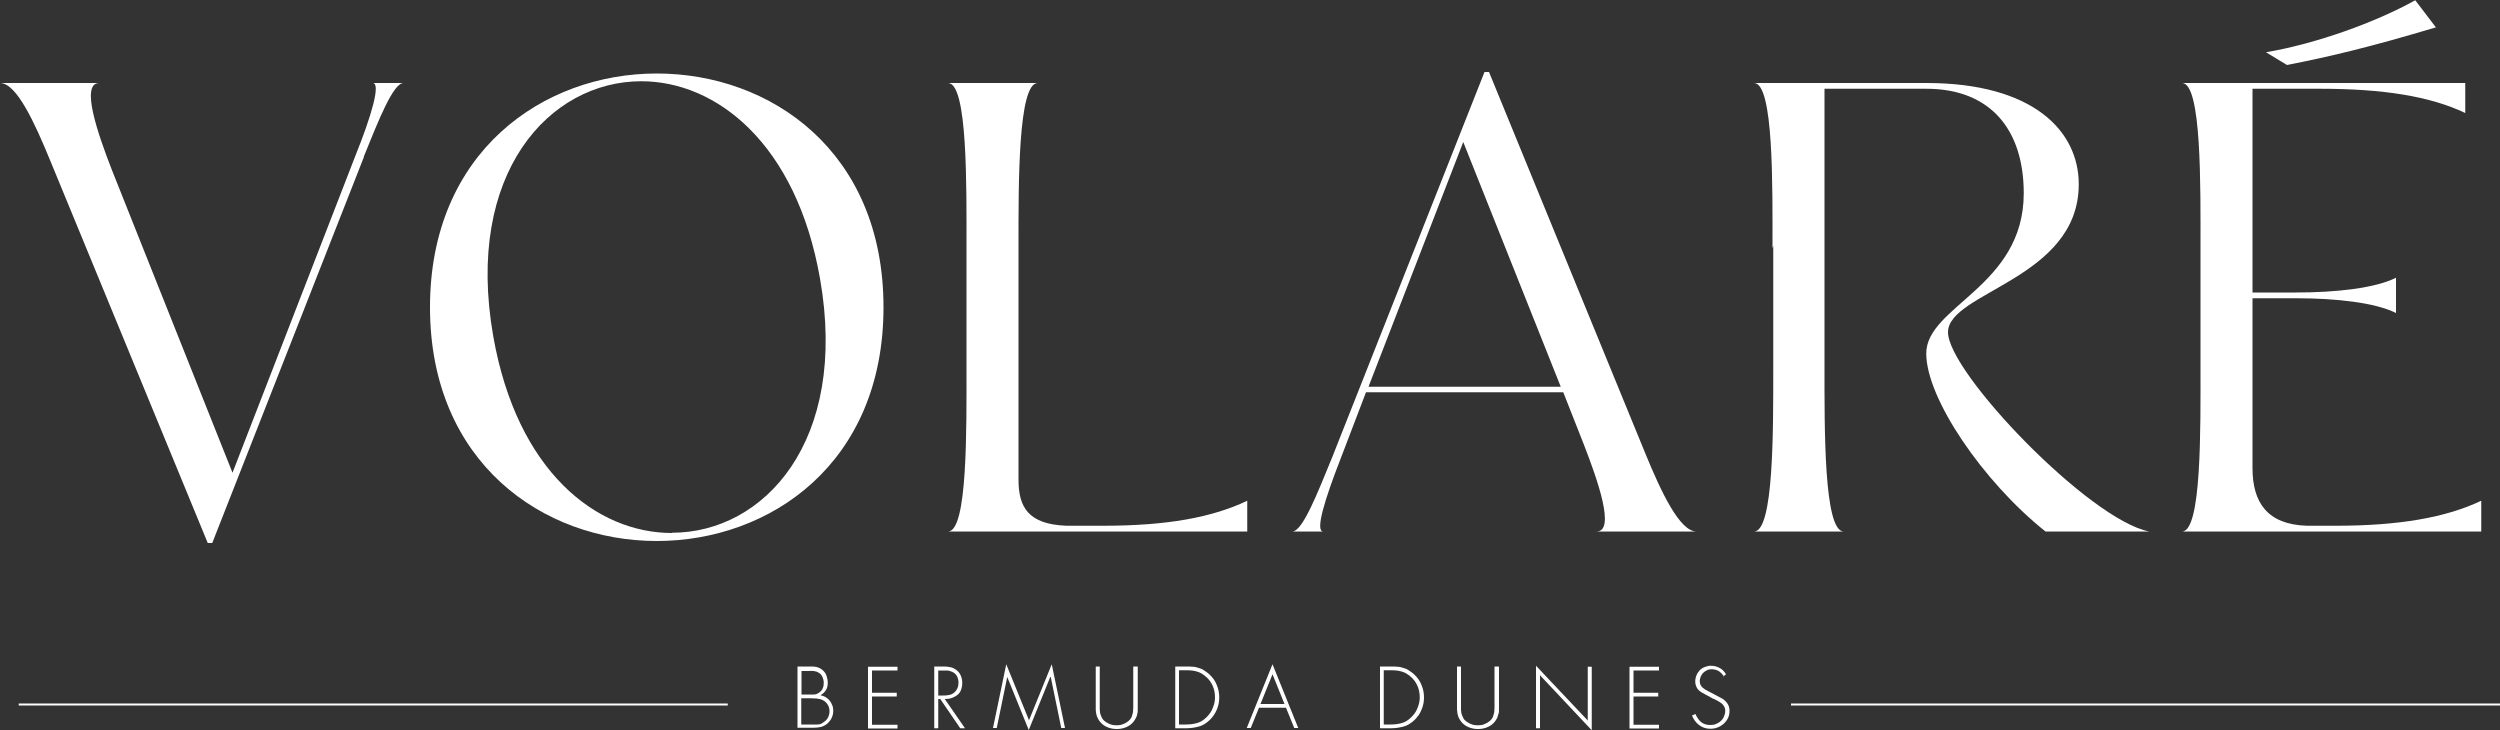
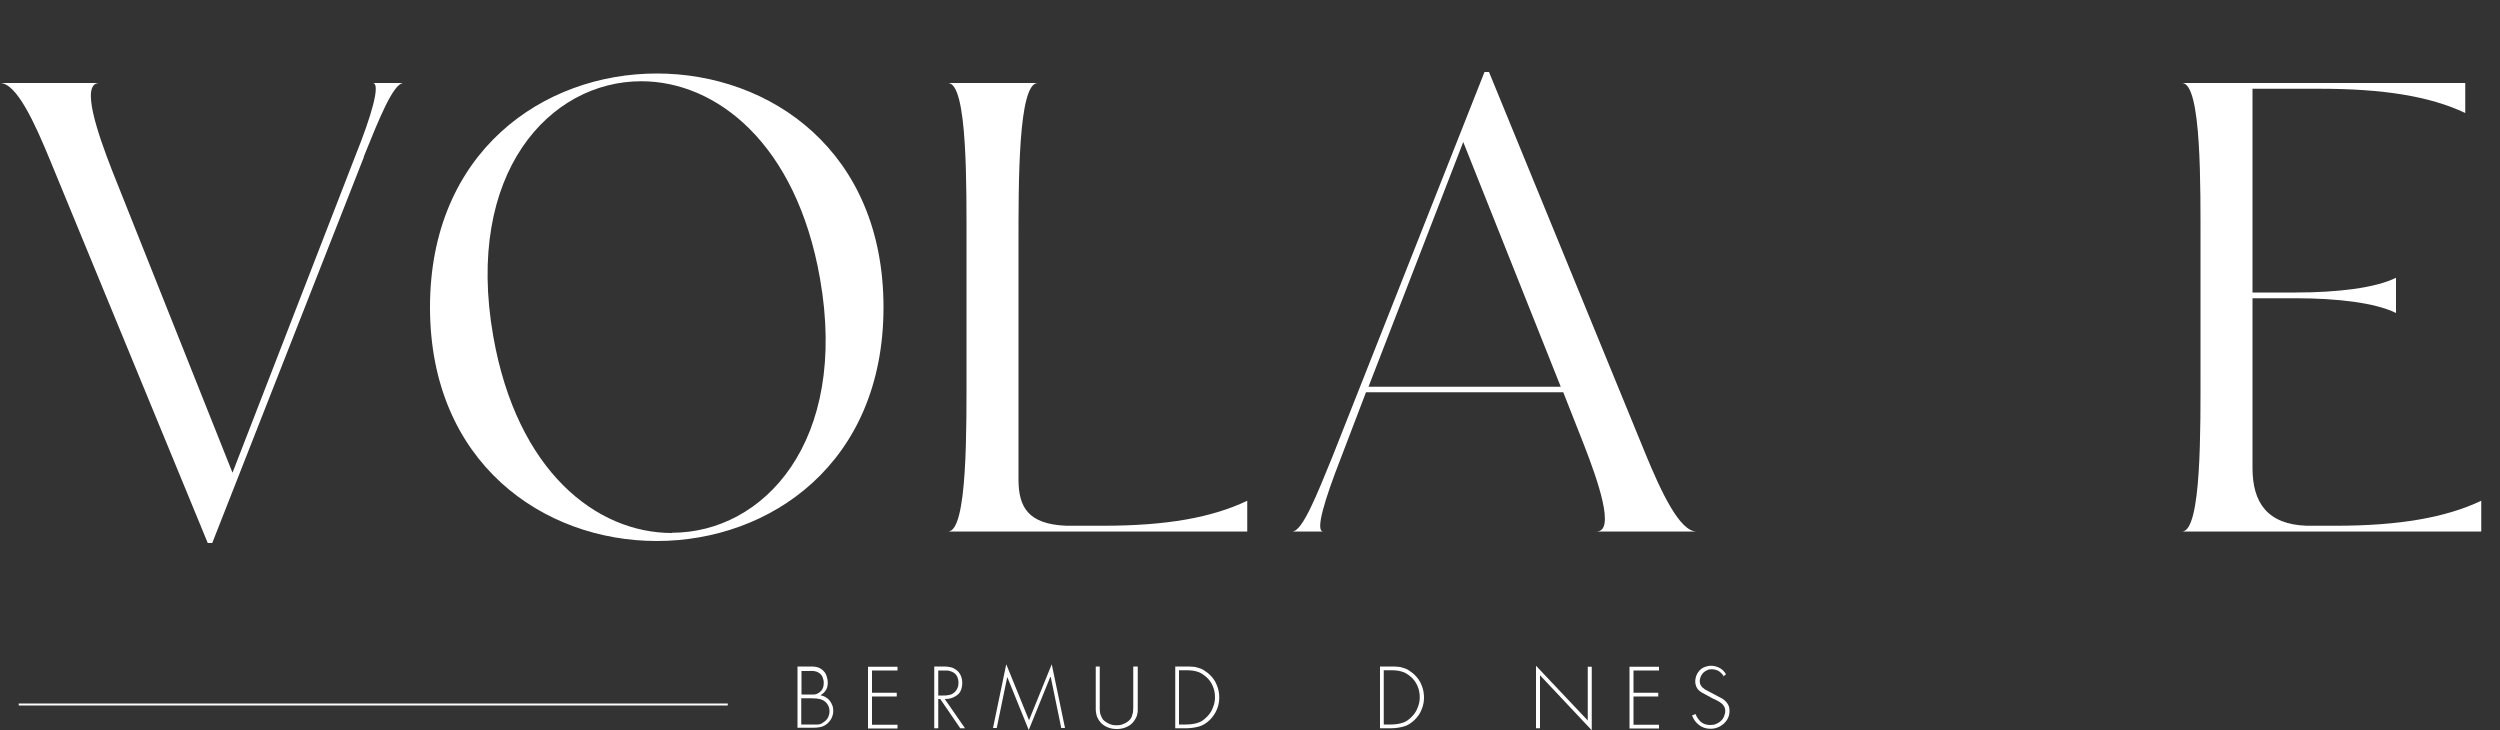
<svg xmlns="http://www.w3.org/2000/svg" id="logo" viewBox="0 0 100 29.21">
  <rect x="0" y="0" width="100" height="29.21" fill="#333333" stroke="none" />
  <defs>
    <style>
      .b {
        fill: none;
        stroke: #fff;
        stroke-miterlimit: 10;
        stroke-width: .08px;
      }

      .c {
        fill: #fff;
      }
    </style>
  </defs>
  <g>
    <path class="c" d="m14.56,6.27l-6.07,15.45h-.18L2.02,6.45c-.64-1.56-1.36-3.13-2.02-3.13h3.97c-.77,0-.05,2.05.51,3.49l4.82,12.1,4.92-12.69c.64-1.59,1.02-2.9.69-2.9h1.23c-.41,0-1,1.49-1.59,2.95Z" />
    <path class="c" d="m26.27,21.64c-4.54,0-9.07-3.13-9.07-9.35S21.73,2.94,26.27,2.94s9.07,3.1,9.07,9.35-4.54,9.35-9.07,9.35Zm.61-.33c3.66,0,7.07-3.64,5.92-10.17-.95-5.41-4.15-7.89-7.15-7.89-3.66,0-7.07,3.66-5.92,10.2.95,5.41,4.13,7.87,7.15,7.87Z" />
    <path class="c" d="m49.89,21.26h-11.97c.79,0,.74-4.13.74-6.61v-4.72c0-2.49.05-6.61-.74-6.61h3.59c-.79,0-.77,4.02-.77,6.51v9.35c0,1.1.38,1.79,1.92,1.85h1.46c2.56,0,4.36-.33,5.77-1v1.23Z" />
    <path class="c" d="m52.92,21.26h-1.23c.41,0,1-1.51,1.59-2.95l6.1-15.43h.18l6.25,15.25c.64,1.56,1.38,3.13,2.05,3.13h-4c.77,0,.05-2.05-.51-3.49l-.82-2.08h-7.89l-1.02,2.67c-.62,1.59-1.03,2.9-.69,2.9Zm1.82-5.79h7.69l-3.9-9.79-3.79,9.79Z" />
-     <path class="c" d="m73.75,21.26h-3.59c.79,0,.77-4.02.77-6.51v-4.92l-.03.1c0-2.49.05-6.61-.74-6.61h6.89c4.28,0,6.1,1.92,6.1,4.05,0,3.79-5.23,4.31-5.23,5.92s5.66,7.51,8.05,7.97h-4.15c-2.51-2-4.77-5.33-4.77-7.12,0-1.9,3.9-2.67,3.9-6.41,0-2.54-1.33-4.18-3.9-4.18h-4.07v11.1c0,2.49-.03,6.61.77,6.61Z" />
    <path class="c" d="m99.25,21.26h-11.97c.79,0,.74-4.13.74-6.61v-4.72c0-2.49.05-6.61-.74-6.61h11.33v1.2c-1.41-.67-3.28-.97-5.82-.97h-2.69v8.15h1.74c1.64,0,3.18-.18,4-.59v1.41c-.82-.41-2.36-.59-4-.59h-1.74v6.79c0,1.38.59,2.26,2.18,2.31h1.2-.05c2.54,0,4.41-.33,5.82-1v1.23Z" />
-     <path class="c" d="m97.45,1.09c-2.64.79-4.24,1.17-5.97,1.51l-.84-.51c2-.34,4.37-1.19,5.97-2.08l.83,1.09Z" />
  </g>
  <g>
    <path class="c" d="m31.9,29.13v-2.47h.49c.09,0,.18,0,.27.02.09.02.17.06.24.12.08.07.13.14.16.23.03.09.05.18.05.28,0,.11-.02.21-.07.29-.05.08-.12.15-.22.21.08.02.15.04.21.08.06.04.12.08.16.14.04.05.08.12.1.18.03.07.04.14.04.22,0,.1-.02.19-.06.28s-.1.16-.17.23c-.09.07-.18.12-.27.14-.09.02-.19.03-.31.03h-.63Zm.16-1.35h.27c.08,0,.16,0,.23,0,.07,0,.14-.03.21-.08.07-.05.12-.11.14-.17.03-.06.04-.14.04-.22,0-.08-.02-.16-.05-.23-.03-.07-.08-.13-.15-.17-.06-.04-.13-.06-.2-.07s-.15,0-.22,0h-.27v.97Zm0,1.2h.38c.09,0,.17,0,.26,0,.09,0,.17-.03.24-.09.08-.05.14-.11.18-.19.04-.08.06-.16.06-.25s-.02-.18-.07-.26-.11-.14-.19-.18c-.08-.04-.16-.06-.26-.07-.09,0-.18-.01-.26-.01h-.35v1.05Z" />
    <path class="c" d="m34.88,26.81v.9h.99v.15h-.99v1.13h1.02v.15h-1.18v-2.47h1.18v.15h-1.02Z" />
    <path class="c" d="m38.59,29.13h-.18l-.8-1.17h-.08v1.17h-.16v-2.47h.31c.1,0,.2,0,.29.02.1.01.19.05.27.11.09.06.15.14.19.23s.06.19.06.3-.02.2-.05.28c-.03.08-.08.15-.15.2-.06.05-.14.09-.22.12-.09.03-.18.04-.28.04l.81,1.17Zm-.86-1.31c.08,0,.15,0,.23-.02.07-.01.14-.04.21-.1.06-.05.1-.11.13-.18s.04-.14.04-.21c0-.09-.02-.18-.06-.26-.04-.08-.11-.14-.2-.18-.07-.03-.14-.05-.22-.05-.08,0-.15,0-.23,0h-.1v1h.2Z" />
    <path class="c" d="m42.01,27.08h0l-.86,2.12-.86-2.12h0l-.42,2.04h-.15l.53-2.55.91,2.24.91-2.24.53,2.55h-.15l-.42-2.04Z" />
    <path class="c" d="m45.35,26.66h.16v1.54c0,.06,0,.12,0,.18,0,.06,0,.12-.02.17,0,.06-.03.11-.05.16s-.06.1-.1.16c-.08.1-.18.17-.3.22-.12.05-.24.07-.37.07s-.25-.02-.37-.07c-.12-.05-.22-.12-.3-.22-.04-.05-.07-.1-.1-.16s-.04-.11-.05-.16-.02-.11-.02-.17,0-.12,0-.18v-1.54h.16v1.49c0,.06,0,.11,0,.17s0,.11.01.16c0,.05.02.1.04.15.02.05.04.09.07.14.03.04.07.07.11.1s.09.05.14.08c.05.02.1.04.15.05s.1.01.15.01.1,0,.15-.01.1-.03.15-.05c.05-.02.1-.05.14-.08.04-.03.08-.06.11-.1.03-.04.06-.09.07-.14.02-.05.03-.1.04-.15,0-.05.01-.11.01-.16s0-.11,0-.17v-1.49Z" />
    <path class="c" d="m47,26.66h.45c.09,0,.17,0,.26.01.08,0,.16.02.24.05.08.02.15.05.22.1s.14.09.21.16c.13.12.23.26.29.42.07.16.1.33.1.5s-.03.33-.1.49-.16.29-.28.41c-.14.13-.28.22-.43.26-.15.04-.32.07-.5.07h-.45v-2.47Zm.44,2.32c.16,0,.31-.02.45-.06s.26-.12.38-.24c.1-.1.19-.22.24-.36.06-.14.09-.28.09-.43,0-.16-.03-.31-.09-.45-.06-.14-.15-.27-.27-.37s-.24-.18-.37-.21c-.13-.04-.27-.05-.43-.05h-.28v2.17h.28Z" />
-     <path class="c" d="m50.36,28.31l-.33.81h-.16l1.03-2.55,1.03,2.55h-.16l-.33-.81h-1.08Zm.54-1.34l-.48,1.19h.96l-.48-1.19Z" />
    <path class="c" d="m55.19,26.66h.45c.09,0,.17,0,.26.01.08,0,.16.02.24.05.08.02.15.05.22.1s.14.09.21.16c.13.12.23.26.29.42.07.16.1.33.1.5s-.03.33-.1.49c-.06.16-.16.29-.28.41-.14.13-.28.22-.43.26s-.32.07-.5.07h-.45v-2.47Zm.44,2.32c.16,0,.31-.02.45-.06s.26-.12.38-.24c.1-.1.19-.22.24-.36.06-.14.09-.28.09-.43,0-.16-.03-.31-.09-.45-.06-.14-.15-.27-.27-.37s-.24-.18-.37-.21c-.13-.04-.27-.05-.43-.05h-.28v2.17h.28Z" />
-     <path class="c" d="m59.8,26.66h.16v1.54c0,.06,0,.12,0,.18s0,.12-.02.17-.03.11-.05.16c-.02.05-.06.1-.1.16-.08.1-.18.17-.3.22-.12.05-.24.07-.37.07s-.25-.02-.37-.07c-.12-.05-.22-.12-.3-.22-.04-.05-.07-.1-.1-.16-.02-.05-.04-.11-.05-.16,0-.06-.02-.11-.02-.17,0-.06,0-.12,0-.18v-1.54h.16v1.49c0,.06,0,.11,0,.17s0,.11.01.16c0,.05.02.1.04.15.02.05.04.09.07.14.03.04.07.07.11.1s.09.05.14.08c.05.02.1.04.15.05s.1.01.15.01.1,0,.15-.01c.05,0,.1-.03.15-.05.05-.02.1-.05.14-.08.04-.03.08-.06.11-.1.03-.04.06-.09.07-.14.02-.05.03-.1.04-.15,0-.05.01-.11.01-.16s0-.11,0-.17v-1.49Z" />
    <path class="c" d="m63.67,29.21l-2.07-2.2v2.12h-.16v-2.5l2.07,2.19v-2.15h.16v2.55Z" />
    <path class="c" d="m65.34,26.81v.9h.99v.15h-.99v1.13h1.02v.15h-1.18v-2.47h1.18v.15h-1.02Z" />
    <path class="c" d="m68.96,27.06c-.06-.09-.13-.16-.2-.21-.08-.05-.18-.08-.3-.08-.07,0-.13.01-.18.04-.06.03-.11.06-.15.1-.04.04-.07.09-.1.15-.02.06-.04.12-.04.18s.01.12.04.17c.03.05.06.09.11.12.04.04.09.07.14.09.05.03.1.05.15.08l.47.25c.09.06.16.13.21.21.05.08.07.17.07.28,0,.1-.02.2-.06.28-.04.09-.1.16-.17.23-.07.06-.15.11-.25.15s-.19.05-.29.05c-.17,0-.32-.05-.45-.15-.13-.1-.22-.23-.28-.38l.14-.06c.05.13.13.24.22.32.1.08.22.12.37.12.08,0,.16-.01.23-.04s.14-.07.19-.12c.06-.05.1-.11.13-.18.03-.07.05-.15.05-.23,0-.07-.02-.13-.05-.18s-.07-.1-.12-.13c-.05-.04-.1-.07-.16-.1s-.11-.06-.17-.08l-.44-.24c-.08-.05-.15-.11-.19-.18-.04-.07-.07-.16-.07-.26,0-.09.02-.18.05-.25.03-.08.08-.14.13-.2.06-.06.12-.1.2-.13.08-.03.16-.05.25-.05.12,0,.24.03.35.09.11.06.19.15.25.25l-.11.09Z" />
  </g>
-   <line class="b" x1="71.64" y1="28.18" x2="100" y2="28.18" />
  <line class="b" x1=".75" y1="28.18" x2="29.11" y2="28.18" />
</svg>